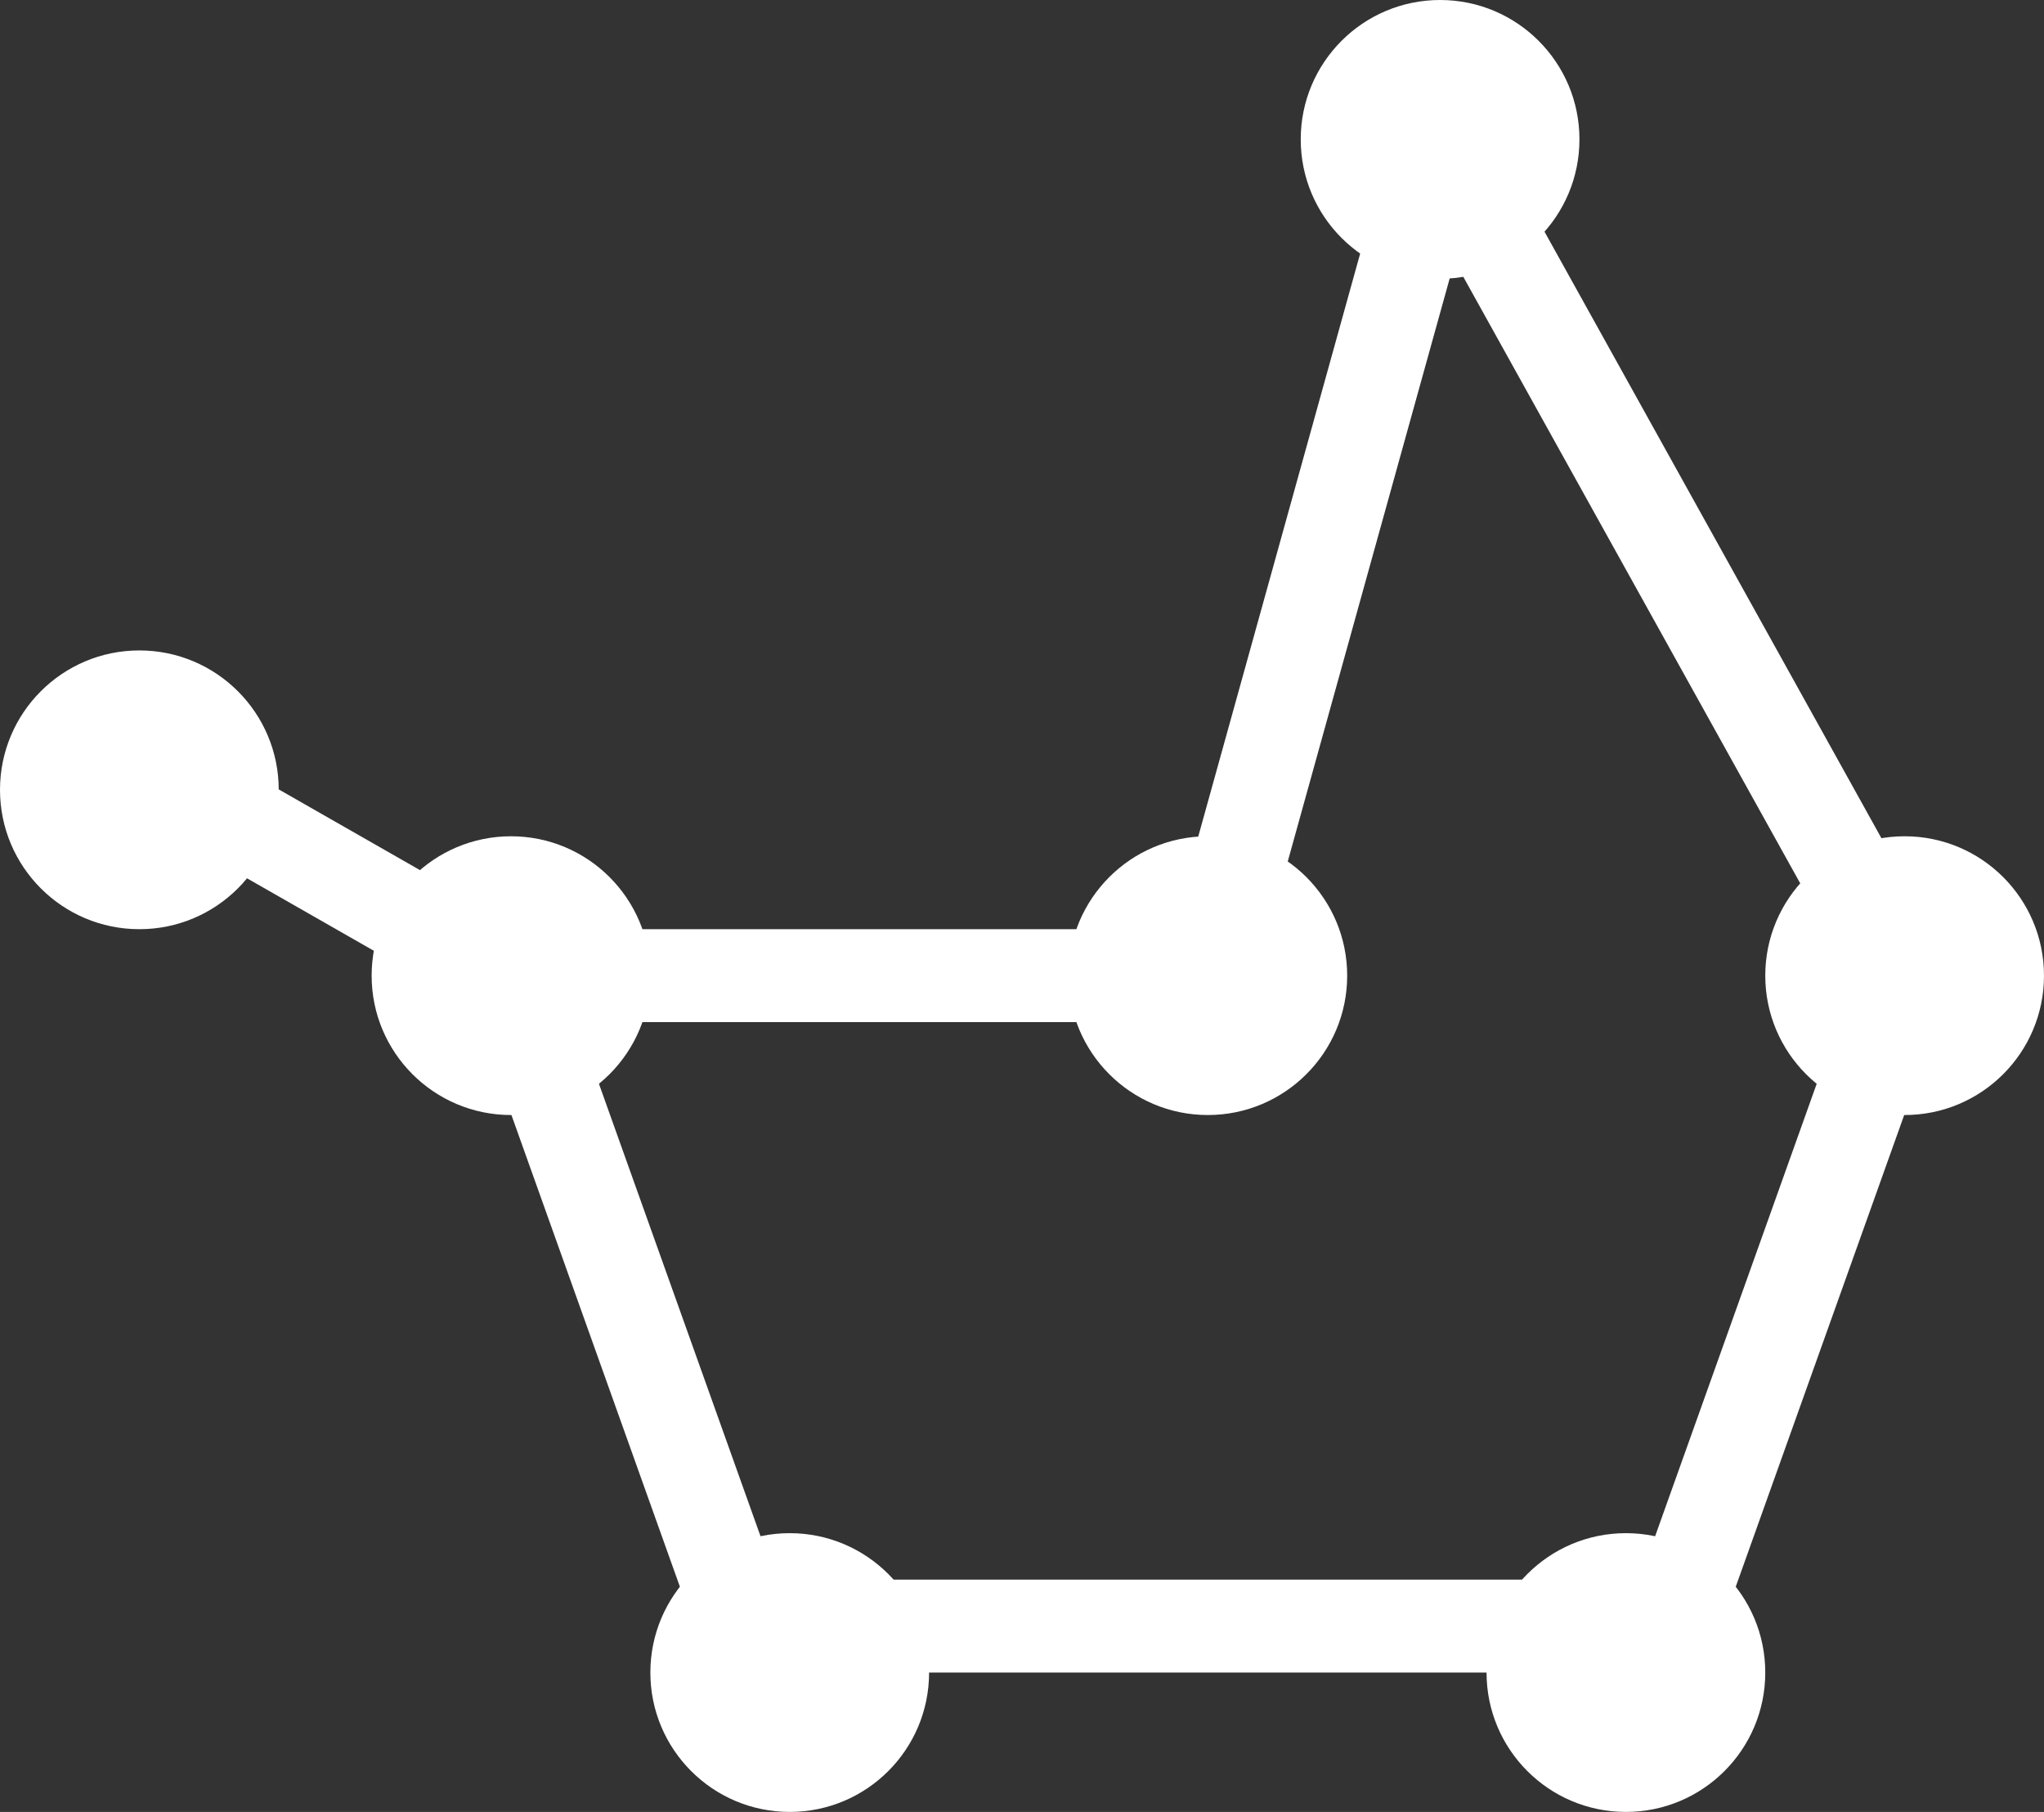
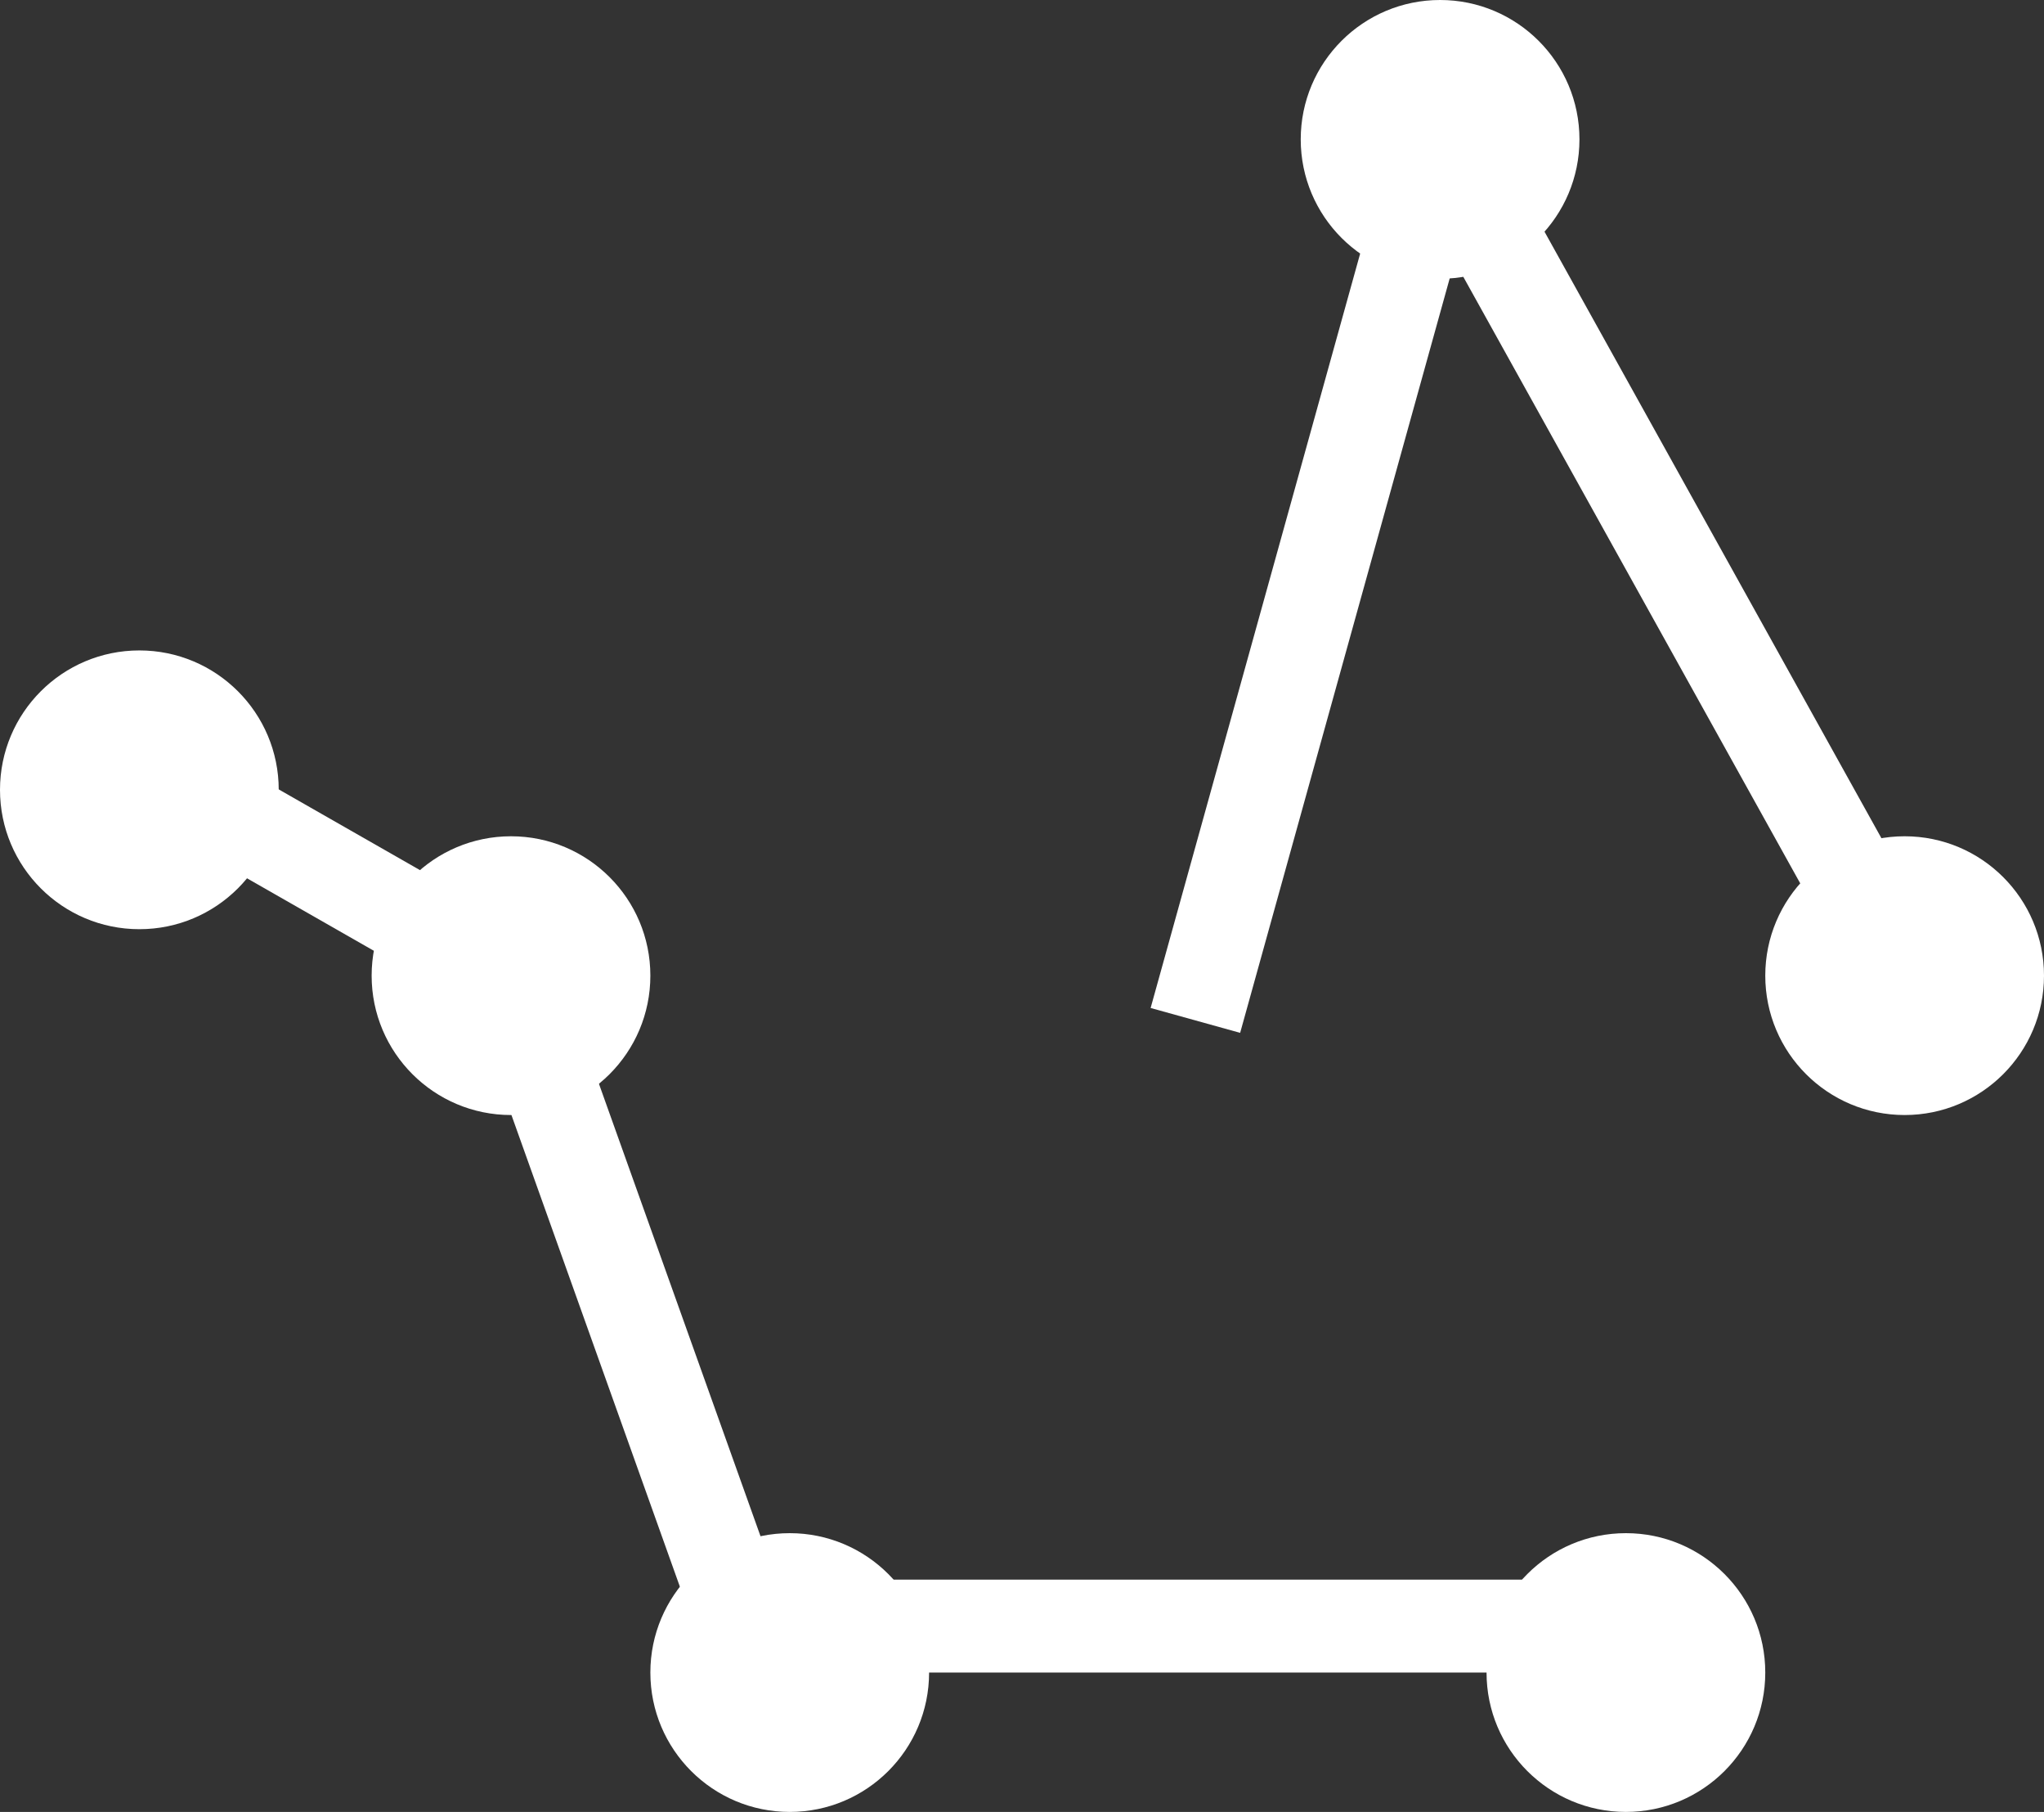
<svg xmlns="http://www.w3.org/2000/svg" width="44px" height="39px" viewBox="0 0 44 39" version="1.1">
  <rect x="0" y="0" width="44" height="39" fill="#333333" stroke="none" />
  <title>Group 11</title>
  <desc>Created with Sketch.</desc>
  <defs />
  <g id="Page-1" stroke="none" stroke-width="1" fill="none" fill-rule="evenodd">
    <g id="Artboard" transform="translate(-1535, -143)">
      <g id="Group-11" transform="translate(1535, 143)">
-         <circle id="Oval-58-Copy-33" fill="#FFFFFF" cx="26" cy="21" r="3" />
        <circle id="Oval-58-Copy-33" fill="#FFFFFF" cx="31" cy="3" r="3" />
        <circle id="Oval-58-Copy-33" fill="#FFFFFF" cx="3" cy="17" r="3" />
        <circle id="Oval-58-Copy-33" fill="#FFFFFF" cx="11" cy="21" r="3" />
-         <path d="M13,20 L27,20" id="Line" stroke="#FFFFFF" stroke-width="2" stroke-linecap="square" transform="translate(19.5, 20.5) scale(-1, -1) translate(-19.5, -20.5) " />
        <circle id="Oval-58-Copy-33" fill="#FFFFFF" cx="41" cy="21" r="3" />
        <circle id="Oval-58-Copy-33" fill="#FFFFFF" cx="35" cy="36" r="3" />
        <circle id="Oval-58-Copy-33" fill="#FFFFFF" cx="17" cy="36" r="3" />
        <path d="M32,3 L42,21" id="Line" stroke="#FFFFFF" stroke-width="2" stroke-linecap="square" transform="translate(36.5, 12) scale(-1, -1) translate(-36.5, -12) " />
        <path d="M31,3 L26,21" id="Line" stroke="#FFFFFF" stroke-width="2" stroke-linecap="square" transform="translate(28.5, 12) scale(-1, -1) translate(-28.5, -12) " />
        <path d="M17,34 L37,34" id="Line" stroke="#FFFFFF" stroke-width="2" stroke-linecap="square" transform="translate(26.5, 34.5) scale(-1, -1) translate(-26.5, -34.5) " />
-         <path d="M41,21 L36,35" id="Line" stroke="#FFFFFF" stroke-width="2" stroke-linecap="square" />
        <path d="M11,21 L16,35" id="Line" stroke="#FFFFFF" stroke-width="2" stroke-linecap="square" />
        <path d="M11,21 L4,17" id="Line" stroke="#FFFFFF" stroke-width="2" stroke-linecap="square" />
      </g>
    </g>
  </g>
</svg>